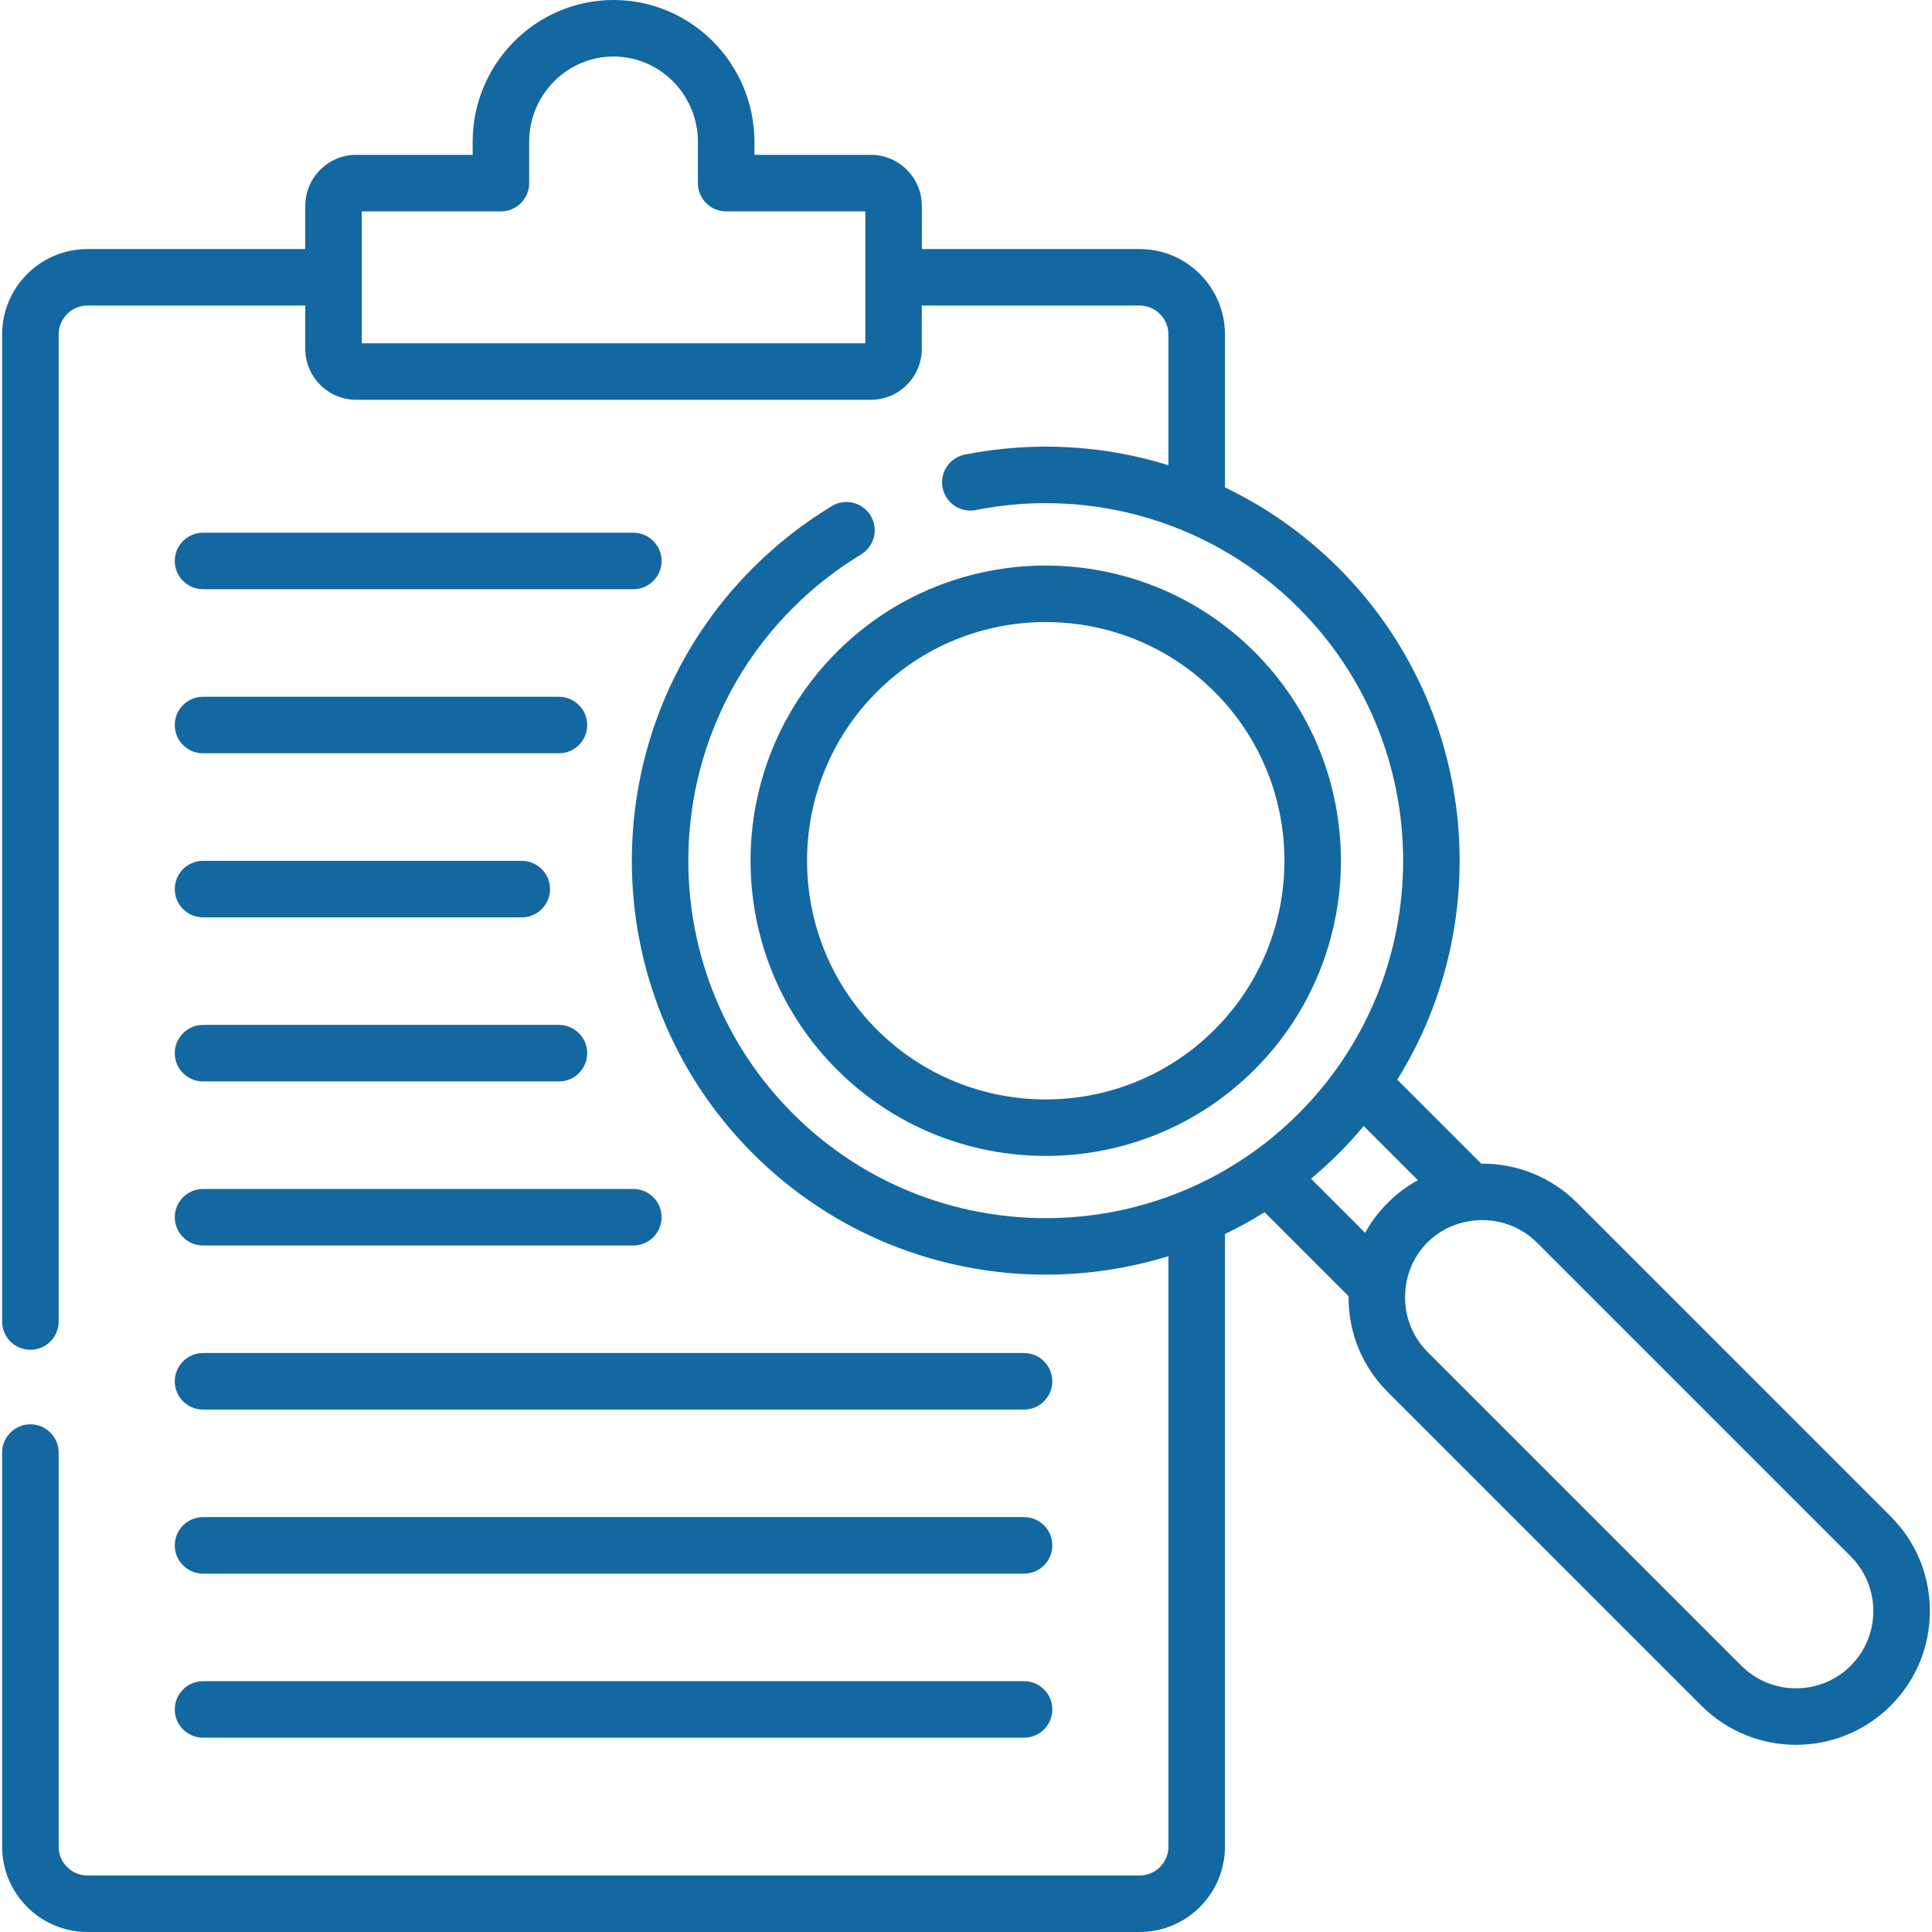
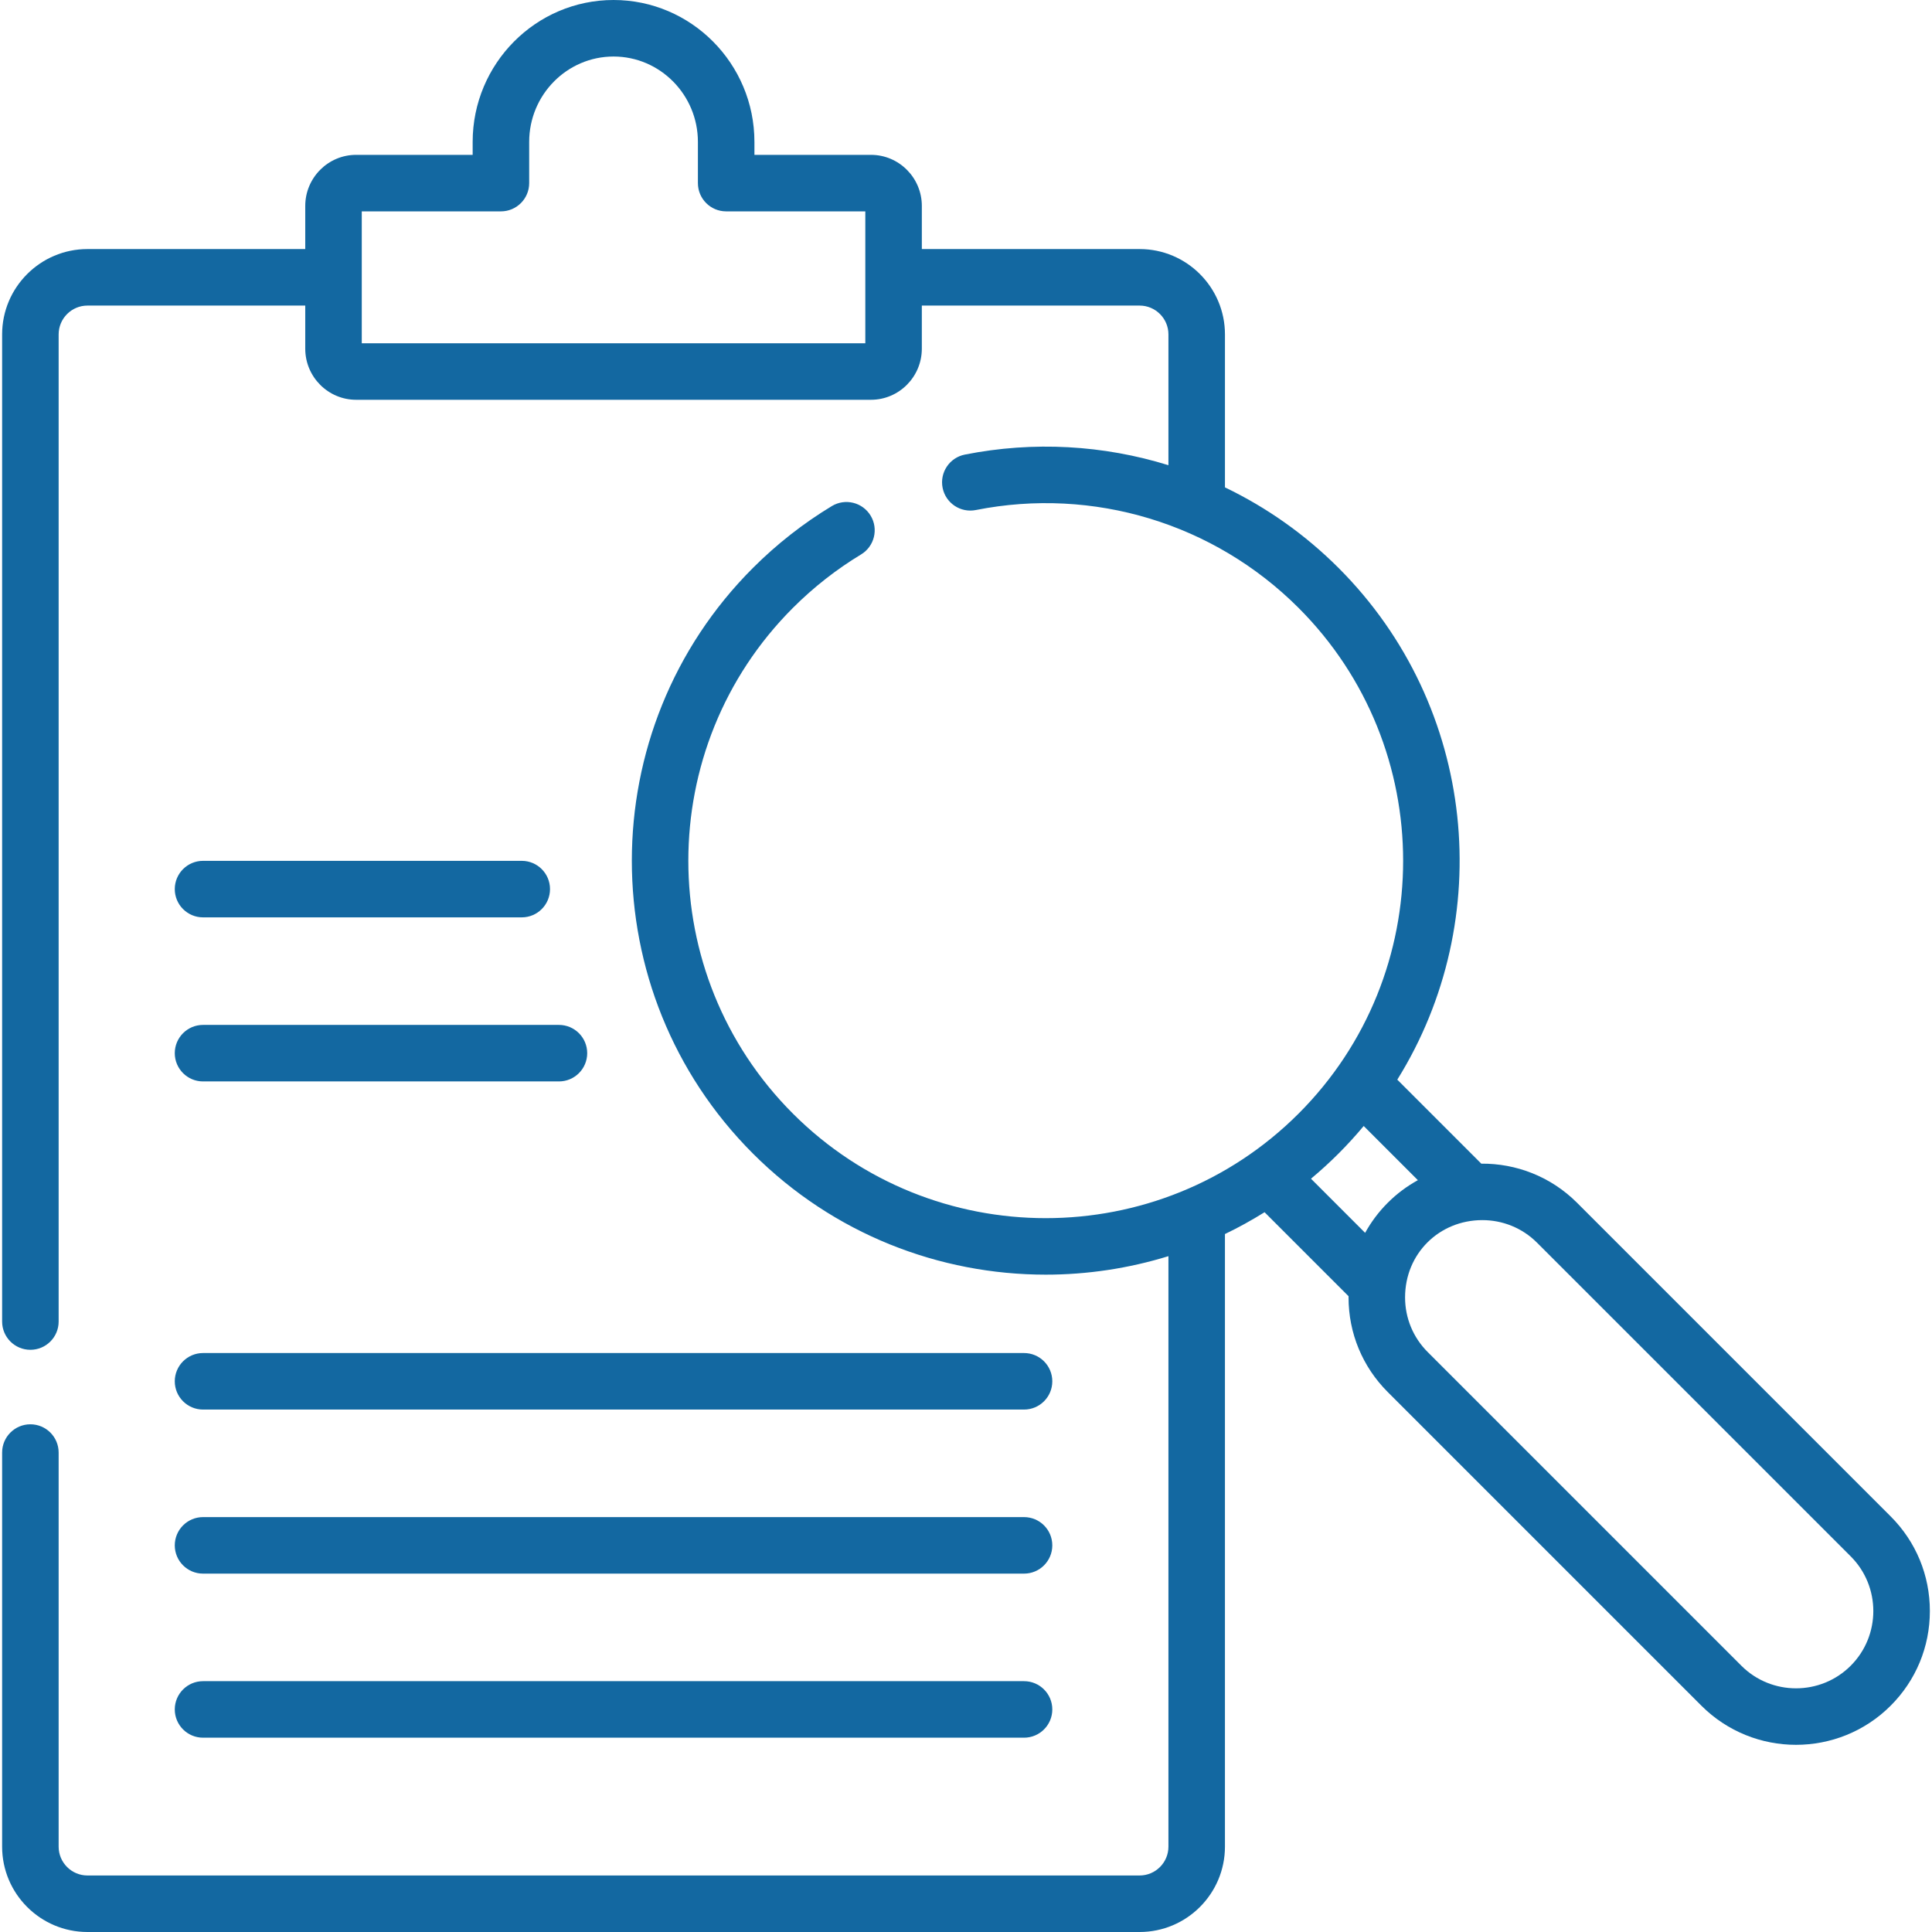
<svg xmlns="http://www.w3.org/2000/svg" version="1.1" width="512" height="512" x="0" y="0" viewBox="0 0 512.763 512.763" style="enable-background:new 0 0 512 512" xml:space="preserve" class="">
  <g>
    <g>
      <g>
-         <path d="m53.887 156.385h114.201c4.142 0 7.5-3.358 7.5-7.5s-3.358-7.5-7.5-7.5h-114.201c-4.142 0-7.5 3.358-7.5 7.5s3.358 7.5 7.5 7.5z" fill="#1368a1" data-original="#000000" style="" class="" />
-         <path d="m53.887 199.929h94.459c4.142 0 7.5-3.358 7.5-7.5s-3.358-7.5-7.5-7.5h-94.459c-4.142 0-7.5 3.358-7.5 7.5s3.358 7.5 7.5 7.5z" fill="#1368a1" data-original="#000000" style="" class="" />
        <path d="m53.887 243.473h84.588c4.142 0 7.5-3.358 7.5-7.5s-3.358-7.5-7.5-7.5h-84.588c-4.142 0-7.5 3.358-7.5 7.5s3.358 7.5 7.5 7.5z" fill="#1368a1" data-original="#000000" style="" class="" />
        <path d="m53.887 287.017h94.459c4.142 0 7.5-3.358 7.5-7.5s-3.358-7.5-7.5-7.5h-94.459c-4.142 0-7.5 3.358-7.5 7.5s3.358 7.5 7.5 7.5z" fill="#1368a1" data-original="#000000" style="" class="" />
-         <path d="m53.887 330.561h114.201c4.142 0 7.5-3.358 7.5-7.5s-3.358-7.5-7.5-7.5h-114.201c-4.142 0-7.5 3.358-7.5 7.5s3.358 7.5 7.5 7.5z" fill="#1368a1" data-original="#000000" style="" class="" />
        <path d="m53.887 374.104h217.899c4.143 0 7.5-3.358 7.5-7.5s-3.357-7.5-7.5-7.5h-217.899c-4.142 0-7.5 3.358-7.5 7.5s3.358 7.5 7.5 7.5z" fill="#1368a1" data-original="#000000" style="" class="" />
        <g>
          <path d="m53.887 417.648h217.899c4.143 0 7.5-3.358 7.5-7.5s-3.357-7.5-7.5-7.5h-217.899c-4.142 0-7.5 3.358-7.5 7.5s3.358 7.5 7.5 7.5z" fill="#1368a1" data-original="#000000" style="" class="" />
          <path d="m271.786 446.192h-217.899c-4.142 0-7.5 3.358-7.5 7.5s3.358 7.5 7.5 7.5h217.899c4.143 0 7.5-3.358 7.5-7.5s-3.358-7.5-7.5-7.5z" fill="#1368a1" data-original="#000000" style="" class="" />
        </g>
        <path d="m501.796 402.461-83.241-83.241c-7-7-16.219-10.457-25.414-10.381l-22.292-22.292c26.404-42.397 21.208-99.014-15.591-135.813-8.909-8.909-19.121-16.085-30.147-21.382v-40.598c0-12.49-10.161-22.652-22.651-22.652h-57.799v-11.442c0-7.478-6.059-13.562-13.506-13.562h-30.925v-3.43c-.002-20.77-16.776-37.668-37.393-37.668s-37.391 16.898-37.391 37.668v3.43h-30.926c-7.447 0-13.505 6.083-13.505 13.562v11.442h-57.799c-12.49 0-22.652 10.162-22.652 22.652v261.991c0 4.142 3.358 7.5 7.5 7.5s7.5-3.358 7.5-7.5v-261.991c0-4.219 3.433-7.652 7.652-7.652h57.799v11.442c0 7.478 6.059 13.561 13.505 13.561h136.632c7.447 0 13.506-6.083 13.506-13.561v-11.441h57.799c4.219 0 7.651 3.433 7.651 7.652v34.713c-17.219-5.34-35.751-6.442-54.037-2.816-4.063.806-6.704 4.753-5.898 8.816.806 4.062 4.752 6.704 8.816 5.898 31.187-6.189 63.209 3.525 85.66 25.975 37.003 37.002 37.003 97.21 0 134.213-37.001 37.001-97.209 37.002-134.212 0-37.002-37.002-37.002-97.21 0-134.212 5.461-5.461 11.549-10.235 18.092-14.188 3.545-2.142 4.684-6.752 2.542-10.297-2.141-3.545-6.752-4.685-10.297-2.542-7.58 4.579-14.625 10.103-20.943 16.42-42.851 42.851-42.851 112.575 0 155.426 21.425 21.425 49.569 32.138 77.712 32.138 10.989 0 21.976-1.641 32.565-4.908v156.721c0 4.219-3.433 7.652-7.651 7.652h-279.241c-4.219 0-7.652-3.433-7.652-7.652v-104.595c0-4.142-3.358-7.5-7.5-7.5s-7.5 3.358-7.5 7.5v104.594c0 12.49 10.162 22.652 22.652 22.652h279.242c12.49 0 22.651-10.162 22.651-22.652v-162.589c3.588-1.719 7.093-3.663 10.515-5.792l22.296 22.297c-.001.104-.008.207-.008.311 0 9.488 3.695 18.409 10.404 25.118l83.241 83.241c6.925 6.925 16.021 10.388 25.118 10.388s18.193-3.462 25.118-10.388h.001c6.709-6.709 10.403-15.63 10.403-25.118s-3.692-18.409-10.401-25.118zm-272.138-311.355h-133.643v-35.007h36.931c4.142 0 7.5-3.358 7.5-7.5v-10.93c0-12.5 10.044-22.668 22.391-22.668s22.391 10.169 22.391 22.668v10.93c0 4.142 3.358 7.5 7.5 7.5h36.931v35.007zm132.652 236.097-14.367-14.367c2.512-2.098 4.956-4.318 7.314-6.676s4.578-4.802 6.677-7.313l14.377 14.377c-2.867 1.577-5.565 3.569-7.993 5.996-2.402 2.401-4.41 5.09-6.008 7.983zm128.879 114.888c-8.003 8.001-21.023 8-29.024 0l-83.241-83.241c-3.876-3.876-6.01-9.03-6.011-14.511 0-11.614 9.041-20.514 20.522-20.514 5.256 0 10.512 2 14.512 6.001l83.241 83.241c8.002 8.002 8.002 21.022.001 29.024z" fill="#1368a1" data-original="#000000" style="" class="" />
-         <path d="m222.121 283.87c15.28 15.28 35.351 22.92 55.422 22.92s40.144-7.64 55.424-22.92c30.56-30.56 30.56-80.286 0-110.846-30.561-30.561-80.287-30.561-110.846 0-30.56 30.56-30.56 80.286 0 110.846zm55.423-118.773c16.23 0 32.461 6.178 44.816 18.534 24.712 24.712 24.712 64.921 0 89.633-24.711 24.711-64.92 24.711-89.632 0-24.712-24.712-24.712-64.921 0-89.633 12.356-12.357 28.586-18.534 44.816-18.534z" fill="#1368a1" data-original="#000000" style="" class="" />
      </g>
    </g>
  </g>
</svg>